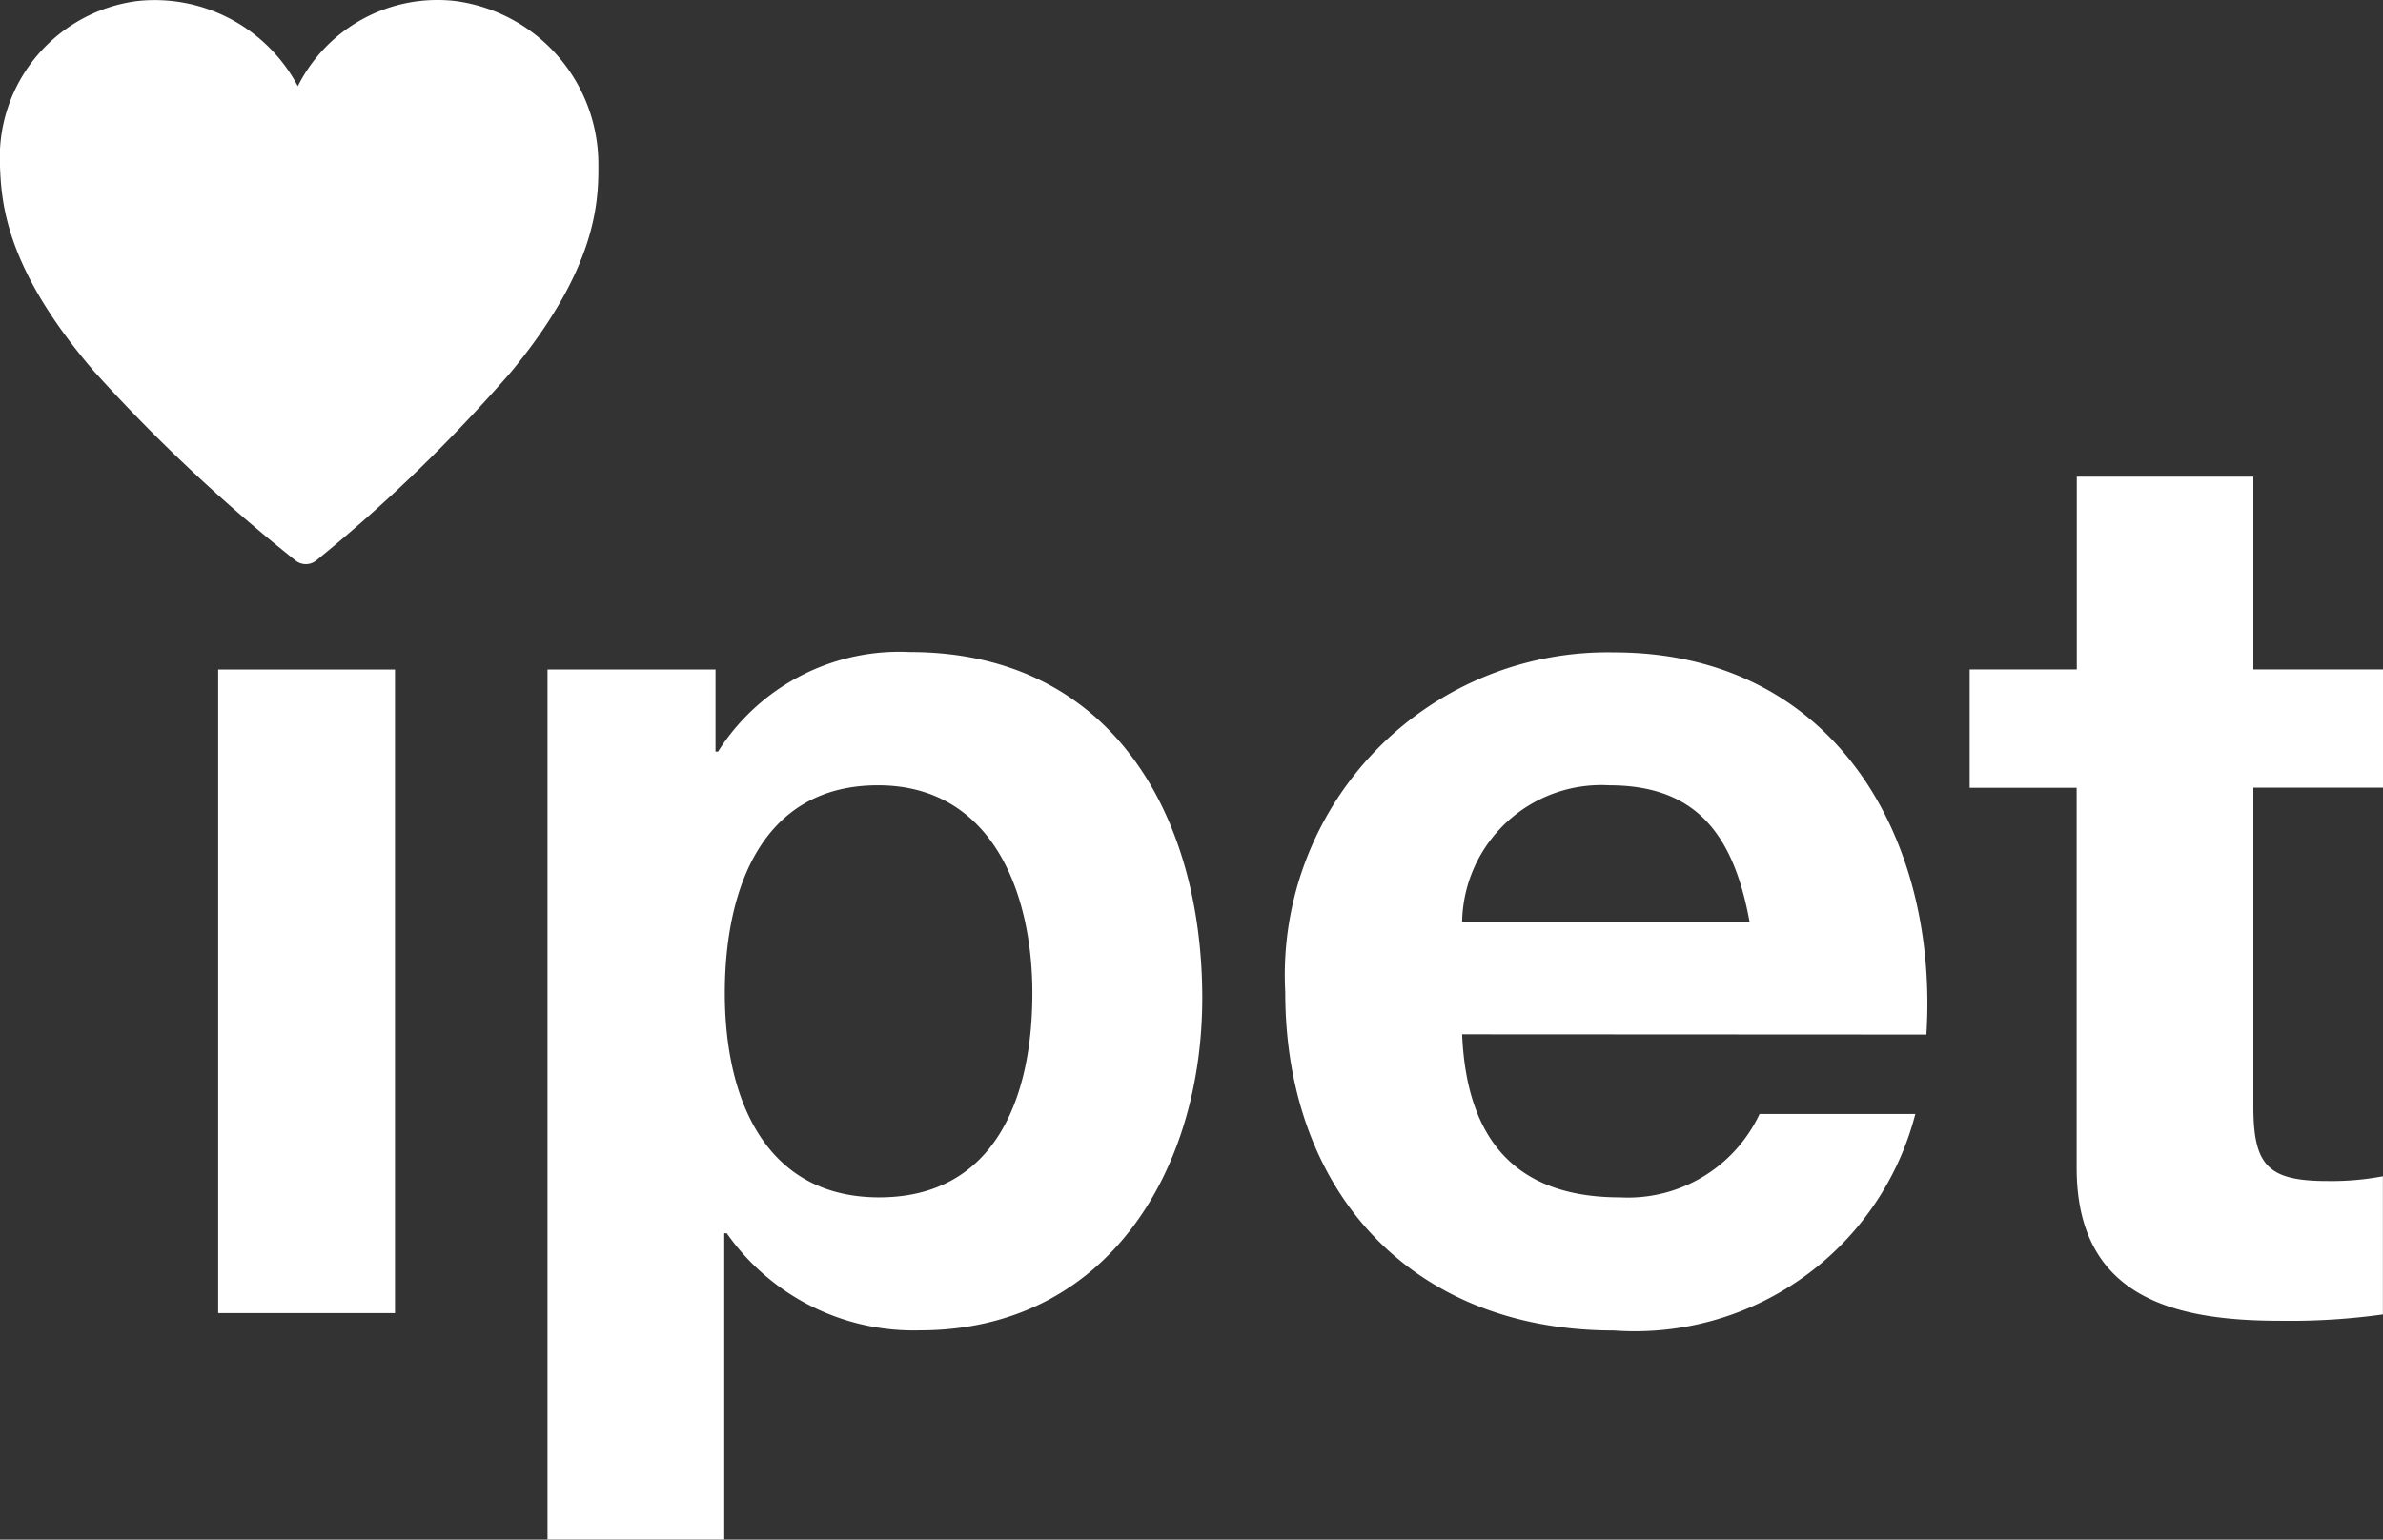
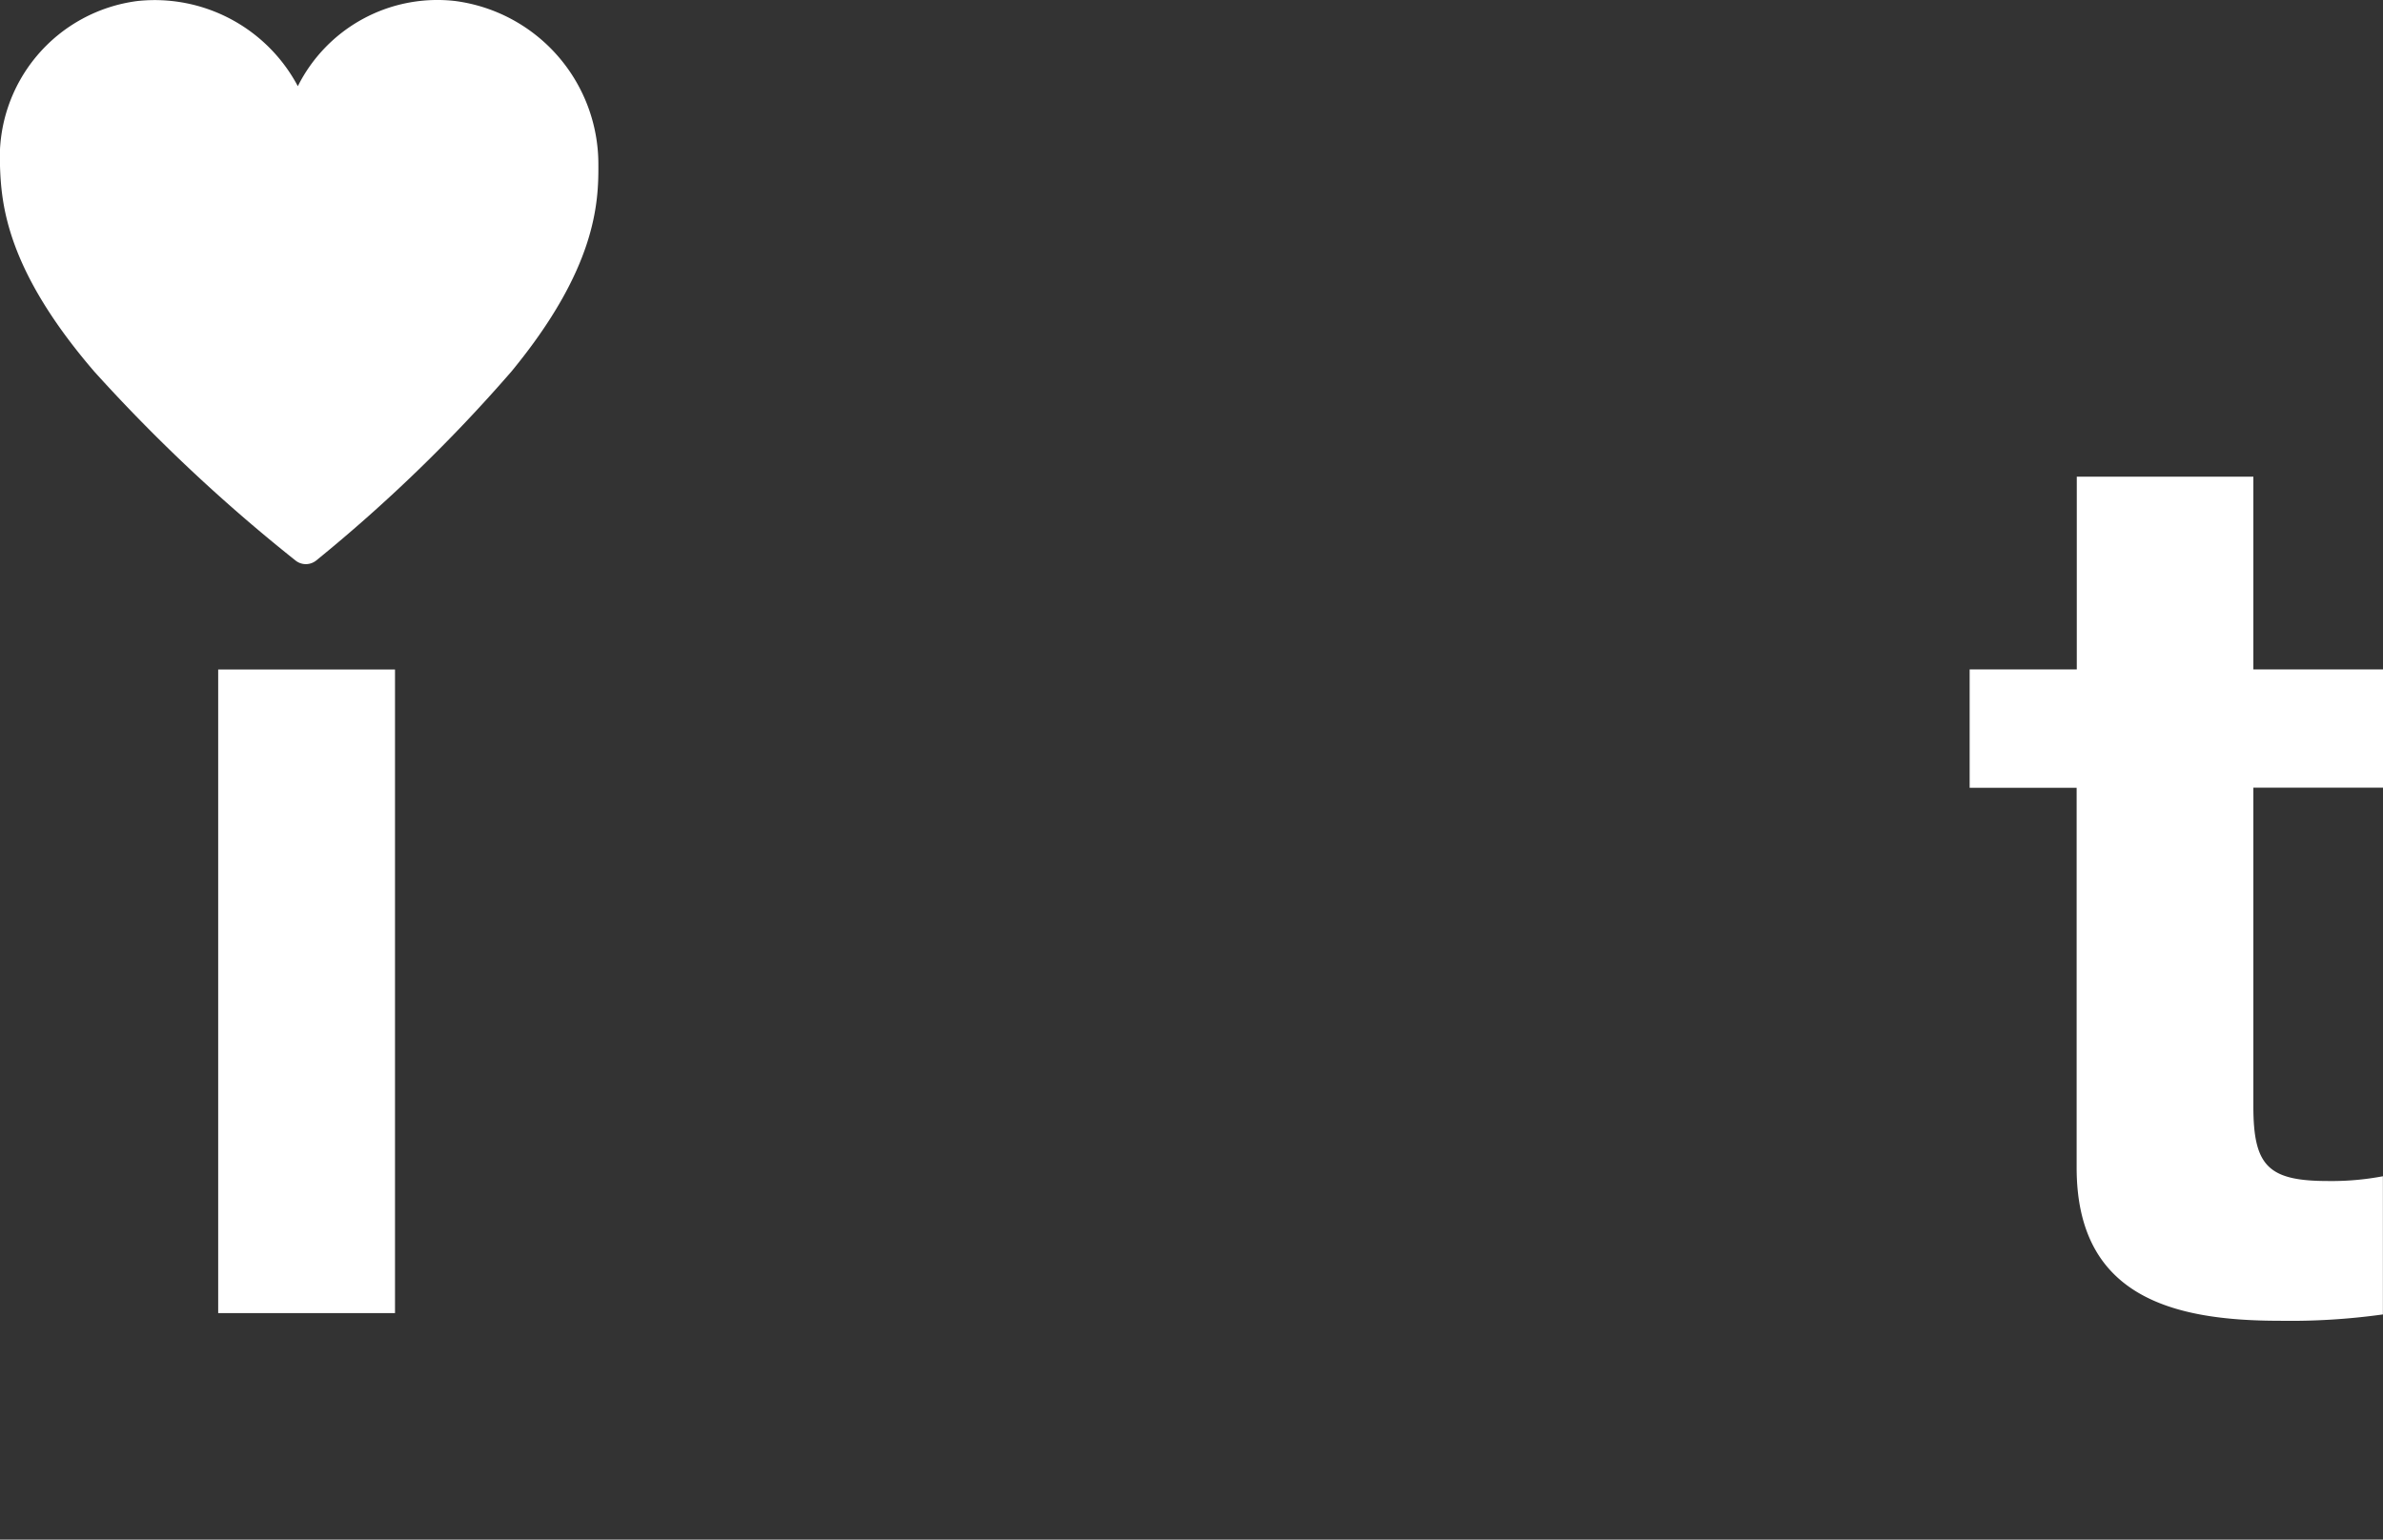
<svg xmlns="http://www.w3.org/2000/svg" width="50" height="32.312" viewBox="0 0 50 32.312">
  <rect x="0" y="0" width="50" height="32.312" fill="#333333" stroke="none" />
  <g id="ロゴ" transform="translate(-0.001 -0.001)">
    <rect id="長方形_2" data-name="長方形 2" width="3.71" height="13.507" transform="translate(4.579 14.052)" fill="#fff" />
    <g id="グループ_439" data-name="グループ 439" transform="translate(0.001 0.001)">
-       <path id="パス_1" data-name="パス 1" d="M8.813,10.777h3.525V12.5h.053a4.5,4.5,0,0,1,4.023-2.09c4.231,0,6.137,3.423,6.137,7.263,0,3.6-1.982,6.973-5.928,6.973a4.789,4.789,0,0,1-4.049-2.038h-.053v6.427H8.813Zm10.173,6.794c0-2.143-.862-4.364-3.24-4.364-2.429,0-3.213,2.169-3.213,4.364s.835,4.284,3.239,4.284c2.429,0,3.214-2.089,3.214-4.284" transform="translate(2.675 3.274)" fill="#fff" />
-       <path id="パス_2" data-name="パス 2" d="M24.4,18.433c.1,2.351,1.251,3.422,3.316,3.422a3.05,3.05,0,0,0,2.925-1.75h3.268a6.077,6.077,0,0,1-6.325,4.544c-4.257,0-6.895-2.924-6.895-7.1a6.774,6.774,0,0,1,6.895-7.132c4.6,0,6.82,3.868,6.557,8.021Zm6.033-2.352c-.34-1.88-1.15-2.874-2.951-2.874A2.921,2.921,0,0,0,24.4,16.081Z" transform="translate(6.278 3.274)" fill="#fff" />
      <path id="パス_3" data-name="パス 3" d="M37.7,11.6H40.42v2.482H37.7v6.689c0,1.253.314,1.566,1.567,1.566a5.784,5.784,0,0,0,1.151-.1v2.9a14.066,14.066,0,0,1-2.169.133c-2.272,0-4.257-.523-4.257-3.214V14.085H31.747V11.6h2.248V7.555H37.7Z" transform="translate(9.58 2.449)" fill="#fff" />
      <path id="パス_4" data-name="パス 4" d="M6.25,1.809A3.4,3.4,0,0,0,2.888.021,3.309,3.309,0,0,0,0,3.454C.026,4.275.127,5.646,1.981,7.8A35.171,35.171,0,0,0,6.2,11.762a.347.347,0,0,0,.437,0A32.818,32.818,0,0,0,10.729,7.8c1.778-2.159,1.833-3.53,1.827-4.351A3.454,3.454,0,0,0,9.551.021,3.275,3.275,0,0,0,6.25,1.809Z" transform="translate(-0.001 0)" fill="#fff" />
    </g>
  </g>
</svg>